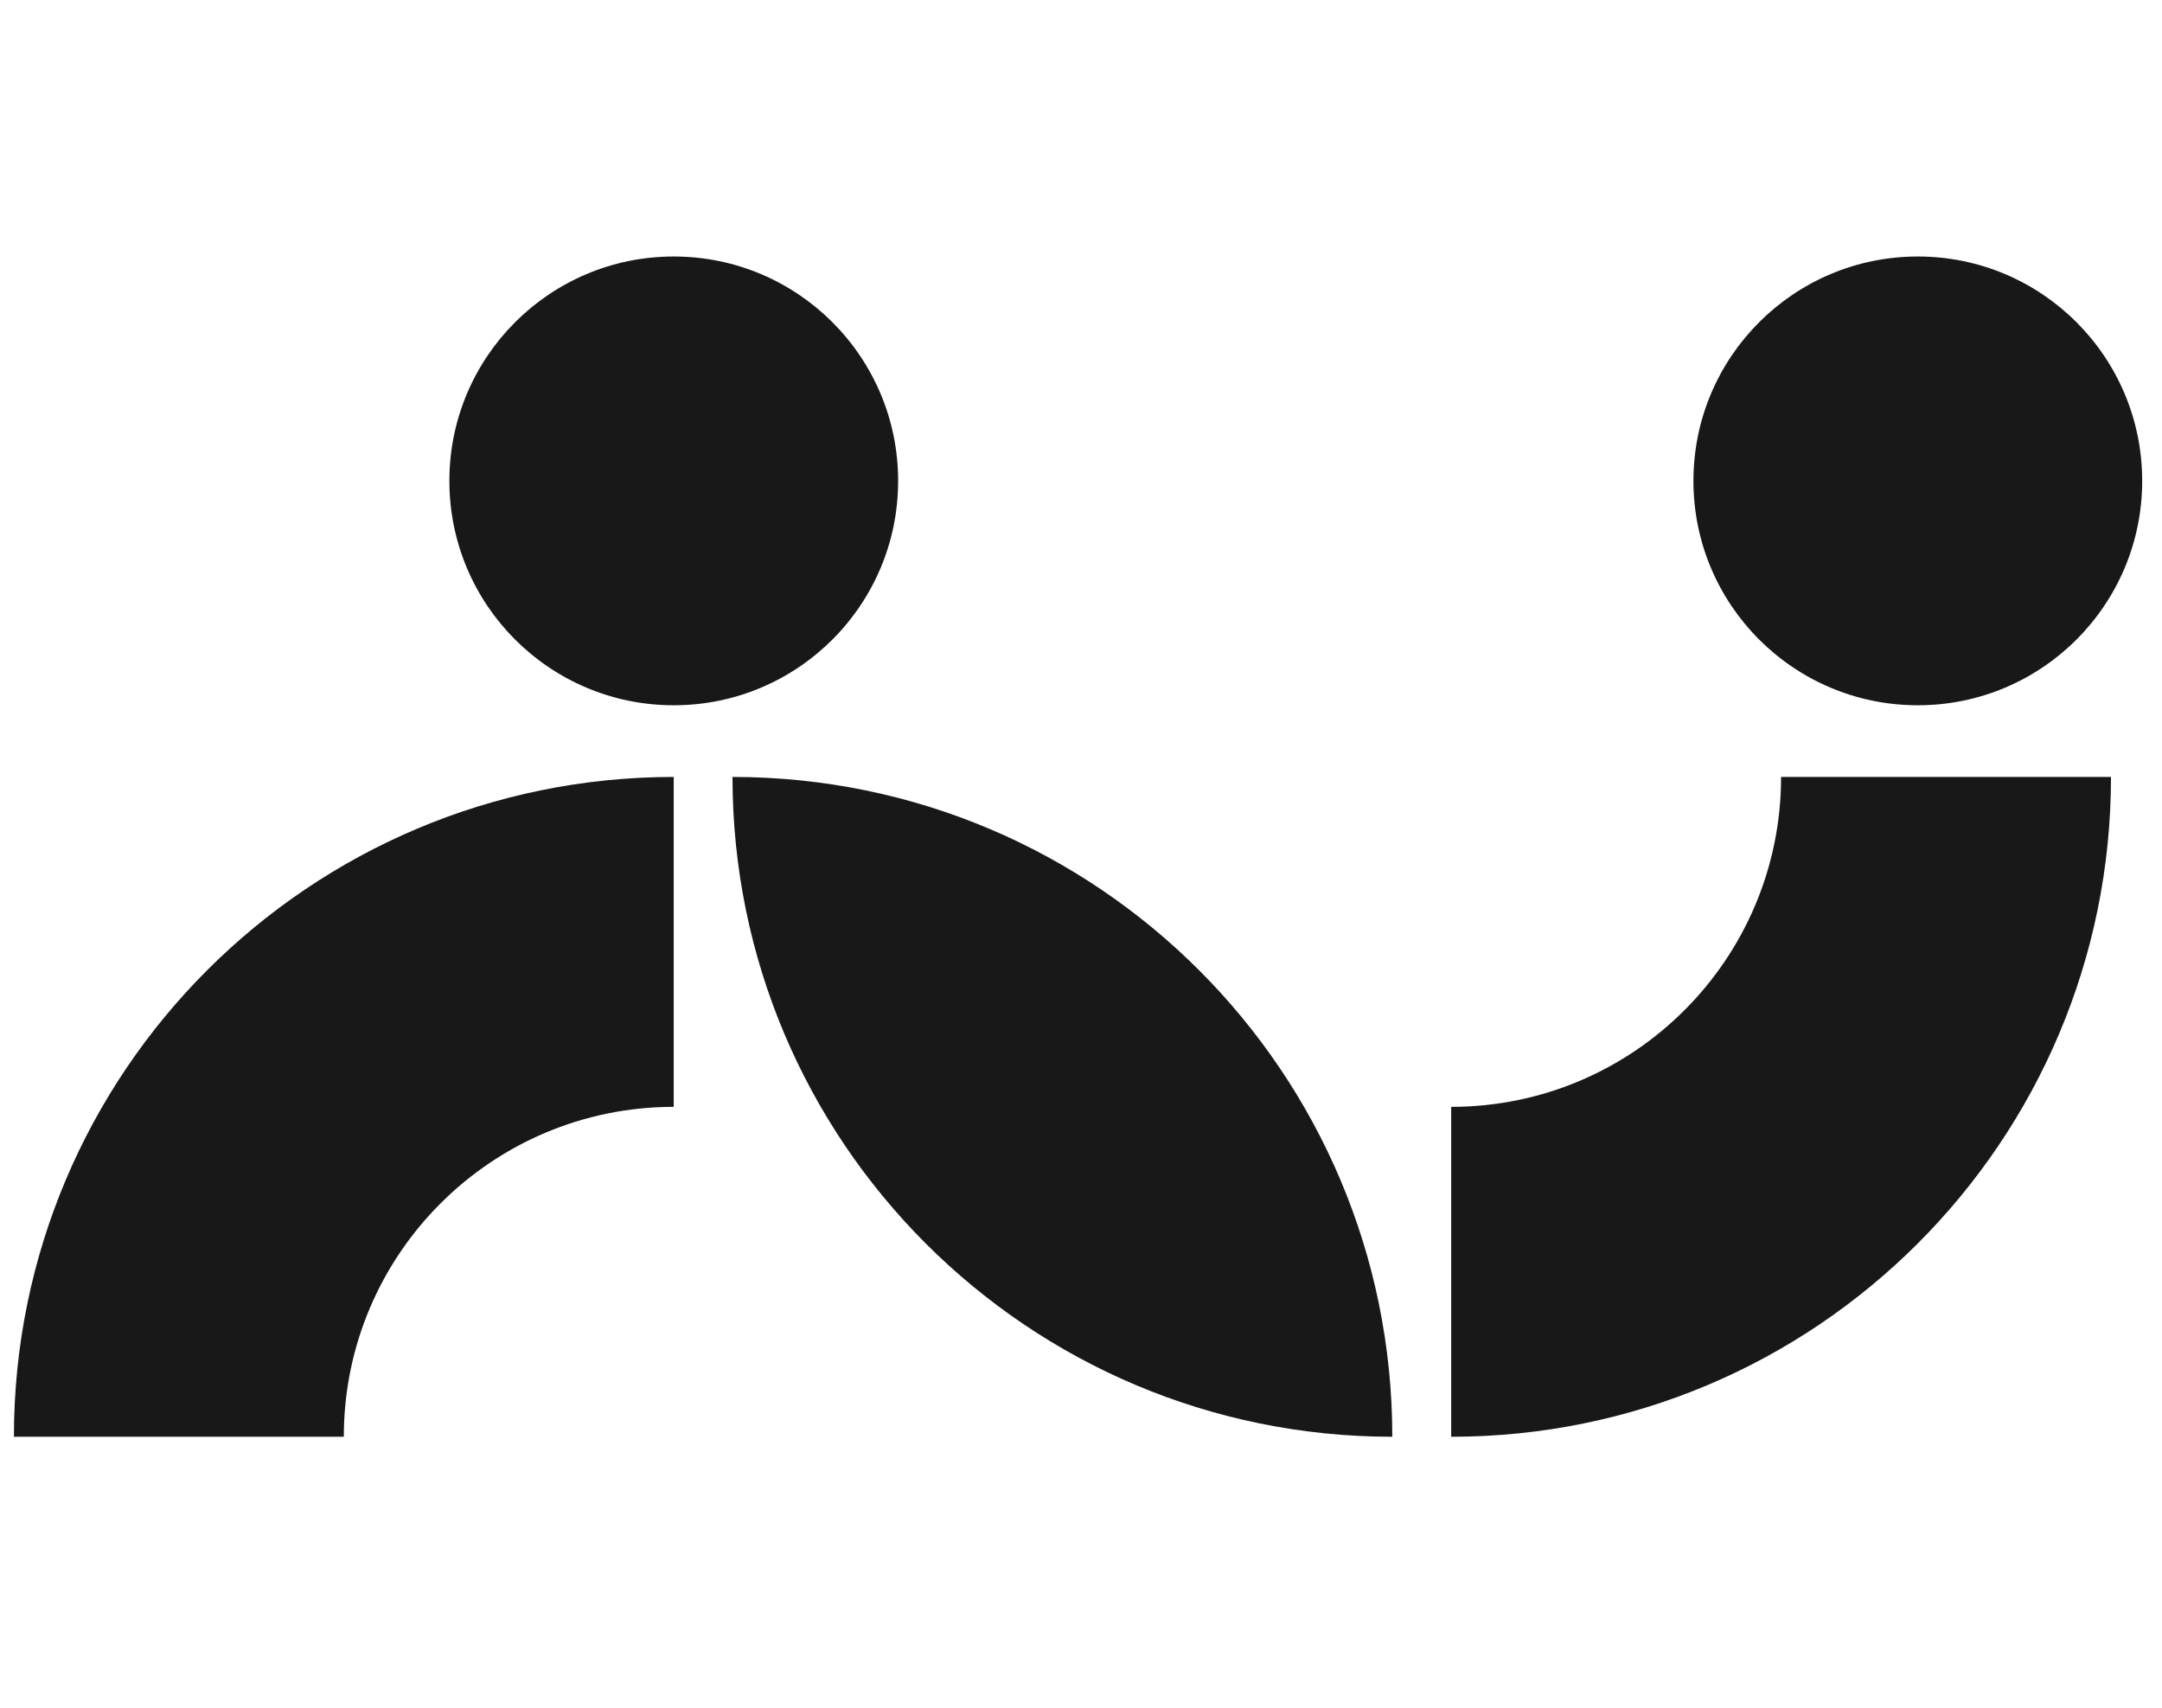
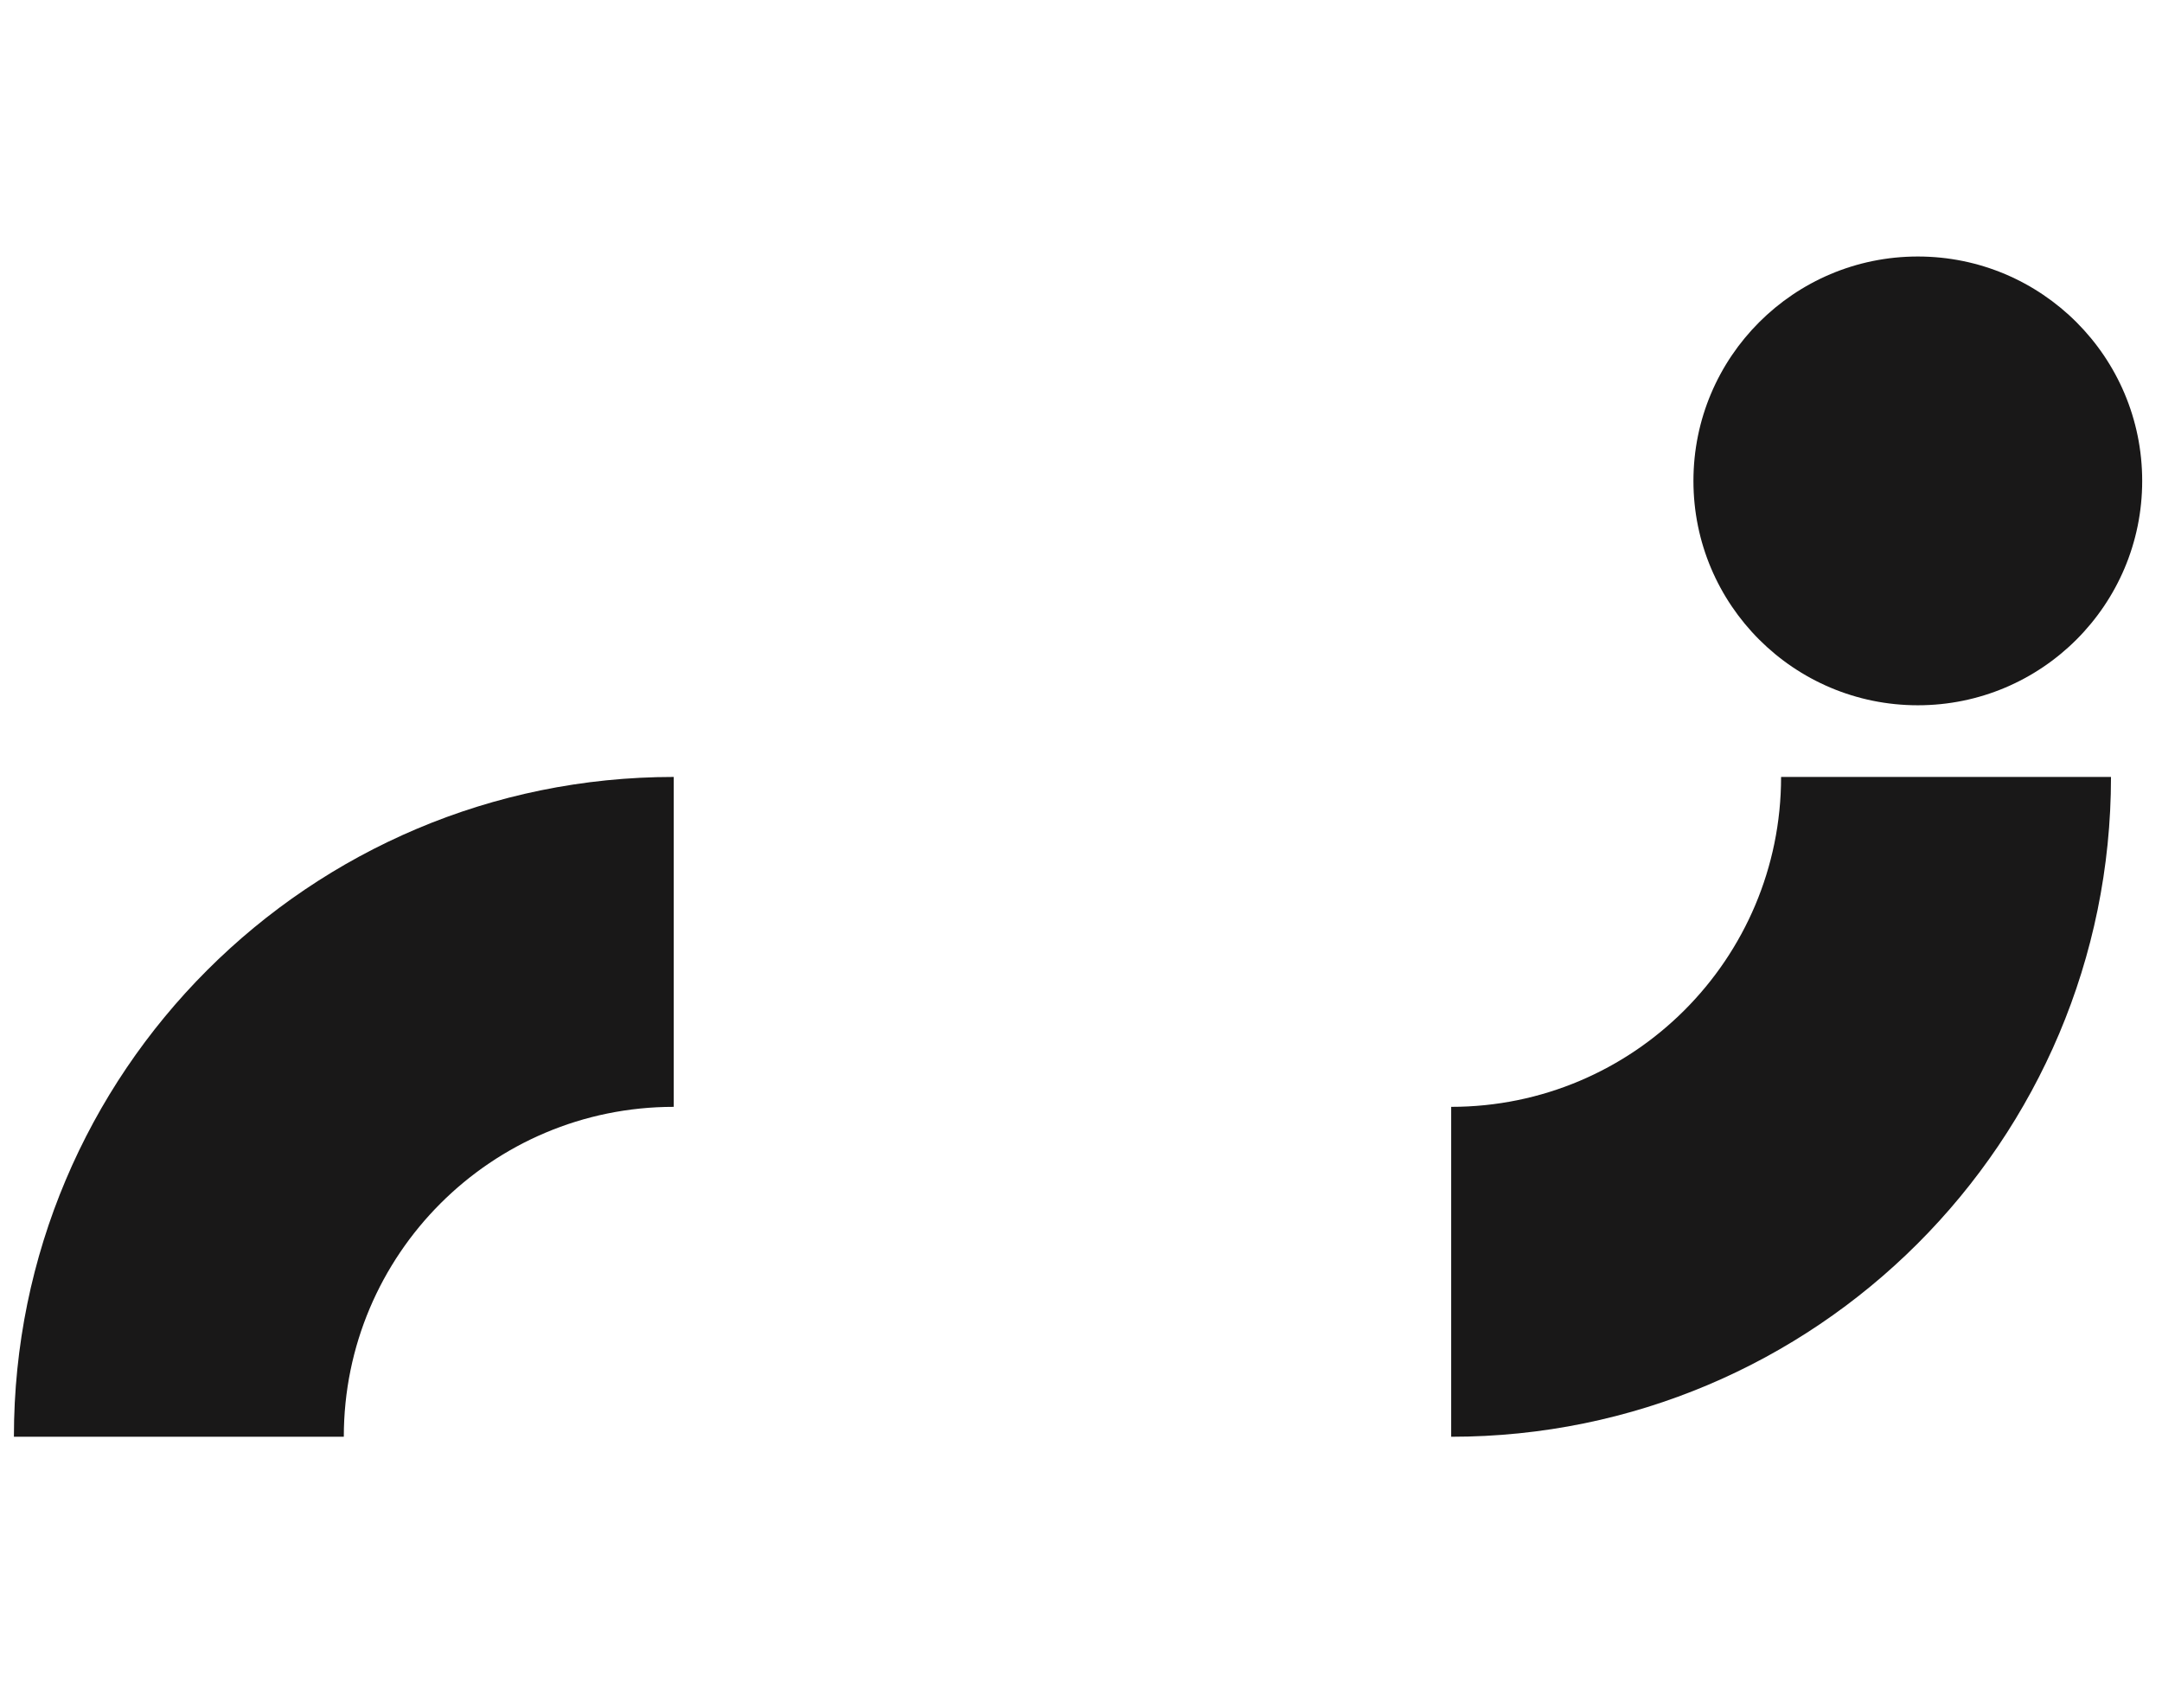
<svg xmlns="http://www.w3.org/2000/svg" width="81" height="64" viewBox="0 0 81 64" fill="none">
  <path d="M54.369 53.828C68.02 53.828 79.089 42.761 79.089 29.108H66.729C66.729 35.933 61.195 41.468 54.369 41.468" fill="#191818" />
  <path d="M25.241 29.108C11.59 29.108 0.521 40.174 0.521 53.828H12.881C12.881 47.002 18.416 41.468 25.241 41.468" fill="#191818" />
-   <path d="M25.242 26.423C29.885 26.423 33.649 22.66 33.649 18.017C33.649 13.374 29.885 9.61 25.242 9.61C20.6 9.61 16.836 13.374 16.836 18.017C16.836 22.66 20.6 26.423 25.242 26.423Z" fill="#191818" />
  <path d="M71.852 26.423C76.495 26.423 80.258 22.66 80.258 18.017C80.258 13.374 76.495 9.61 71.852 9.61C67.209 9.61 63.445 13.374 63.445 18.017C63.445 22.66 67.209 26.423 71.852 26.423Z" fill="#191818" />
-   <path d="M27.443 29.108C41.094 29.108 52.163 40.174 52.163 53.828C38.512 53.828 27.443 42.761 27.443 29.108Z" fill="#191818" />
</svg>